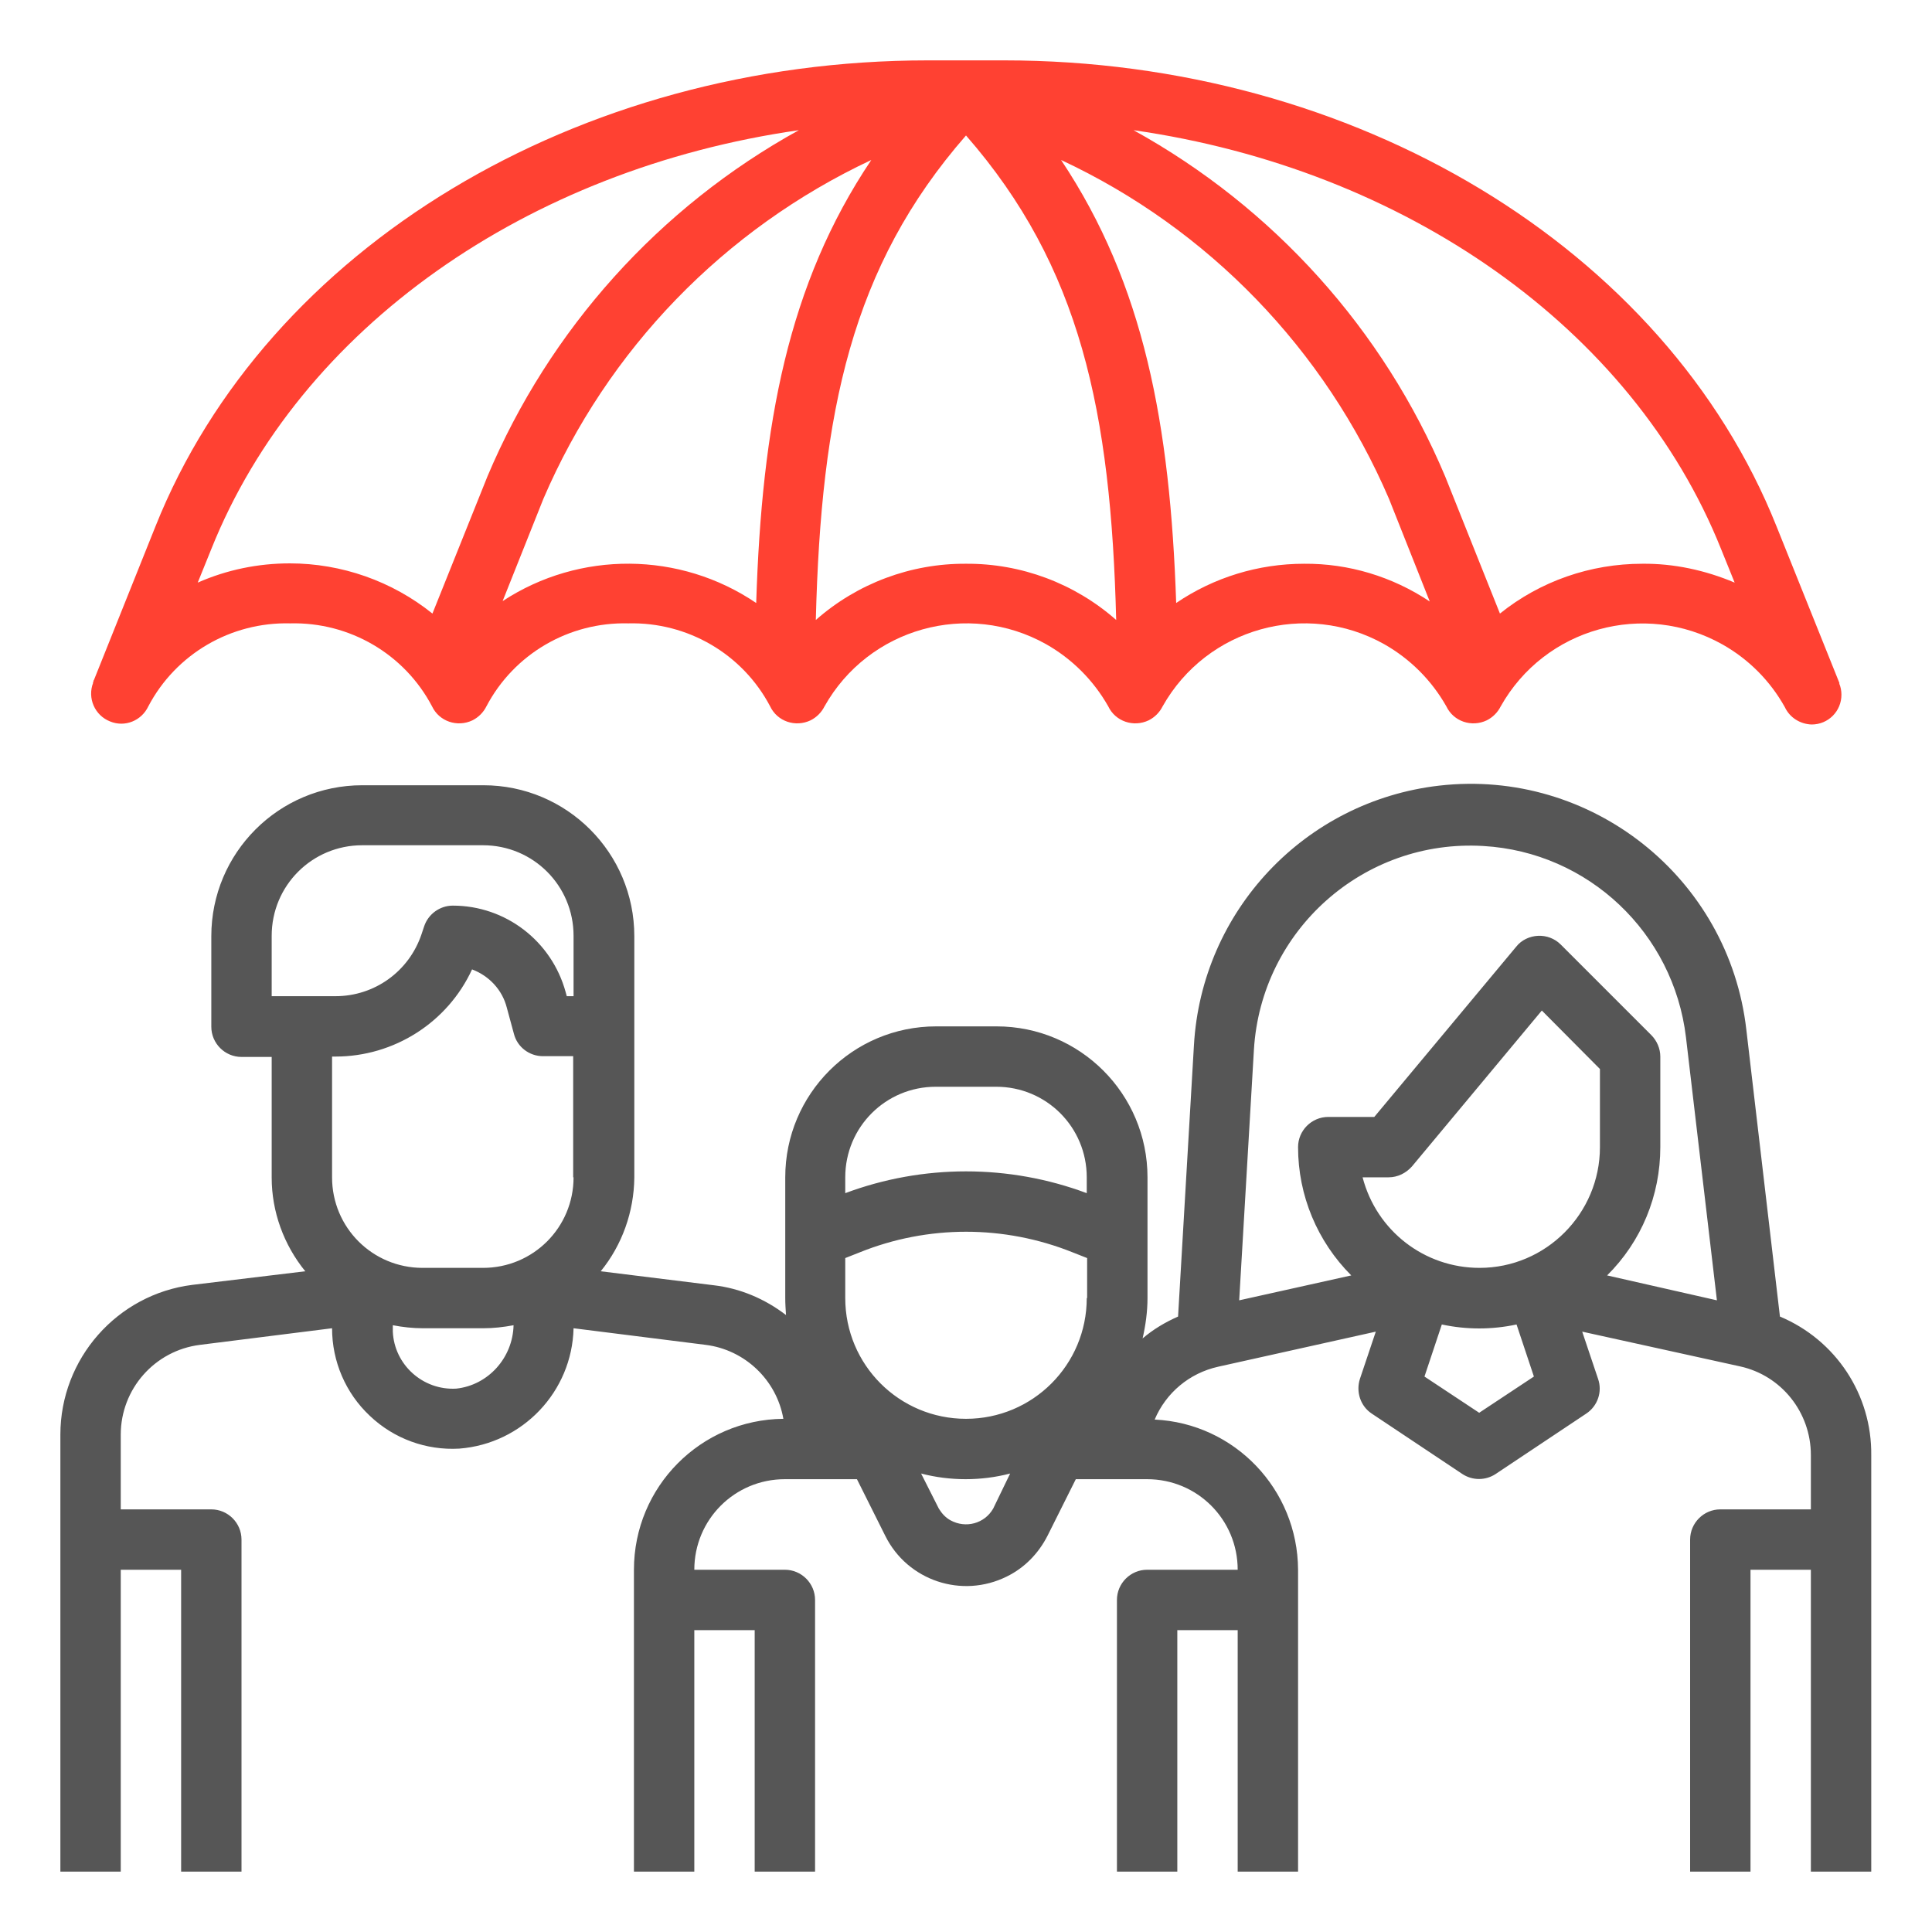
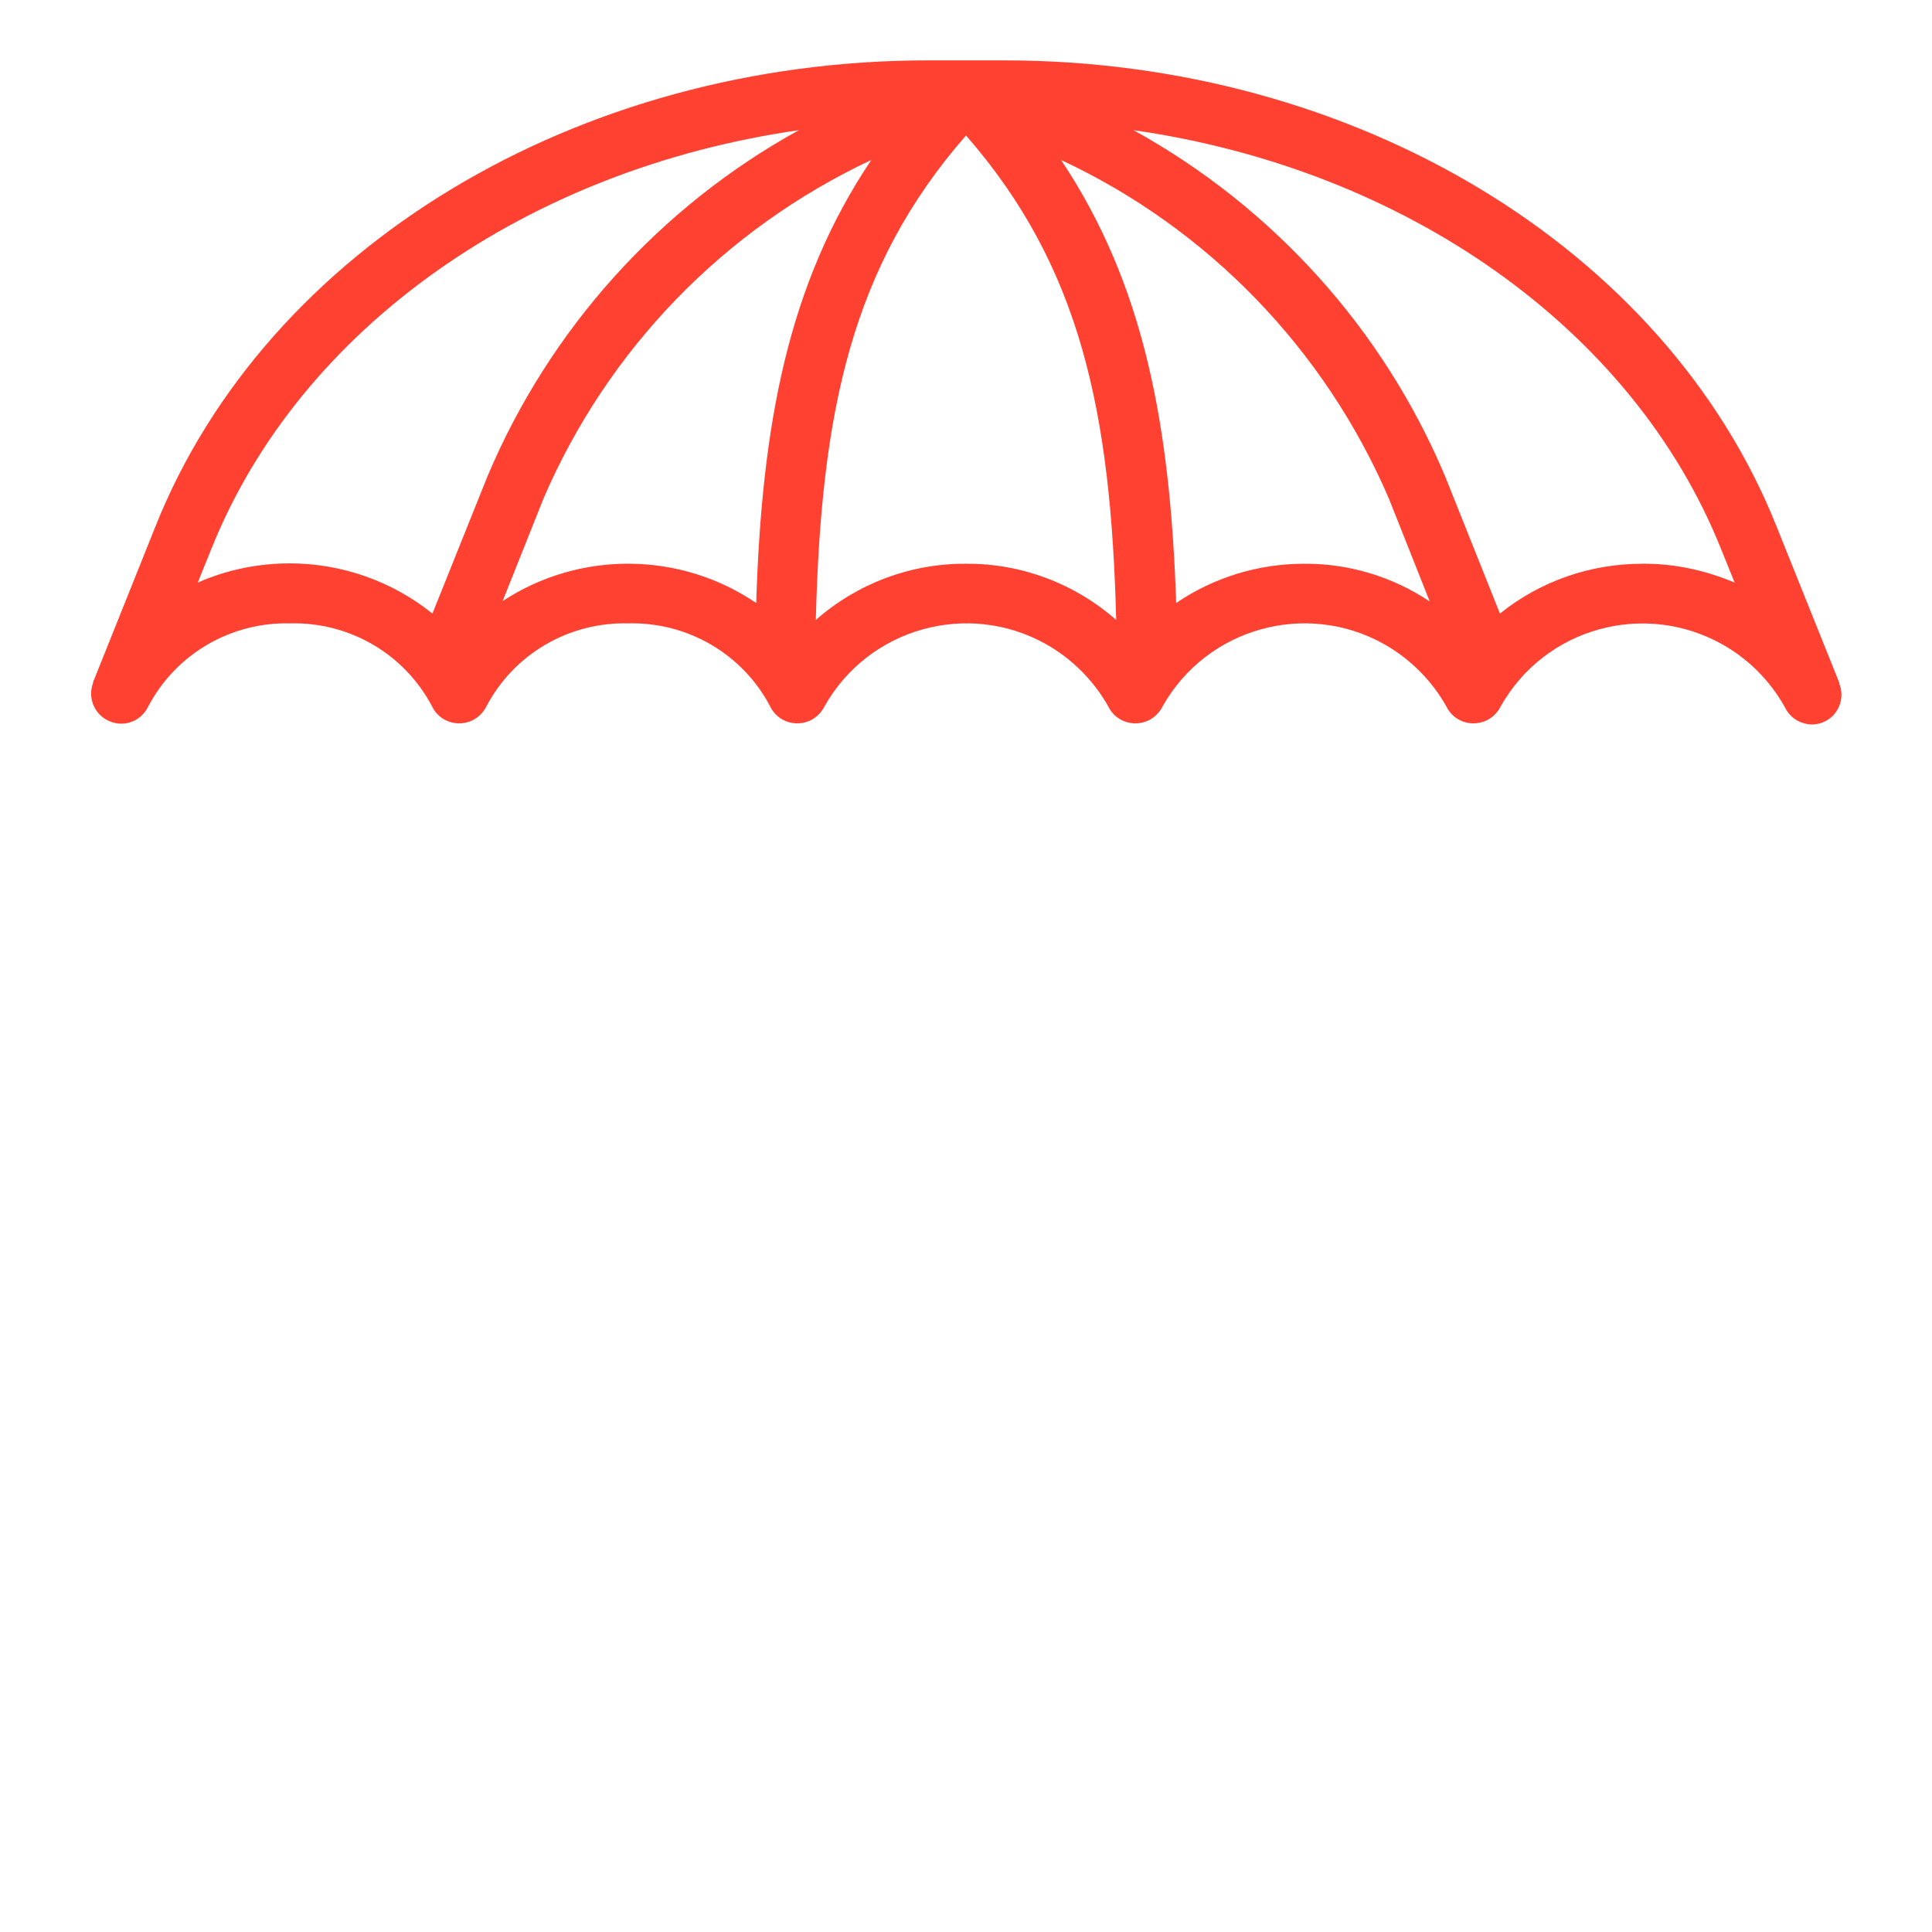
<svg xmlns="http://www.w3.org/2000/svg" version="1.1" id="Layer_1" x="0px" y="0px" viewBox="0 0 512 512" style="enable-background:new 0 0 512 512;" xml:space="preserve">
  <style type="text/css">
	.st0{fill:#FF4132;}
	.st1{fill:#565656;}
</style>
  <path class="st0" d="M470.8,139.5C441.3,65.6,359,16,266.1,16h-20.2C153,16,70.7,65.6,41.2,139.5l-16.3,40.7l-0.1,0.1  c0,0.1,0,0.1,0,0.2l-0.2,0.4h0.1c-1.6,4.1,0.4,8.7,4.5,10.3c3.9,1.6,8.3-0.2,10.1-4c7.3-13.9,21.9-22.4,37.6-22  c15.7-0.4,30.3,8.1,37.6,22c1.9,4,6.7,5.6,10.7,3.7c1.6-0.8,2.9-2.1,3.7-3.7c7.3-13.9,21.9-22.4,37.6-22c15.7-0.4,30.3,8.1,37.6,22  c1.9,4,6.7,5.6,10.7,3.7c1.6-0.8,2.9-2.1,3.7-3.7c11.7-20.8,38-28.1,58.7-16.5c6.9,3.9,12.6,9.6,16.5,16.5c1.9,4,6.7,5.6,10.7,3.7  c1.6-0.8,2.9-2.1,3.7-3.7c11.7-20.8,38-28.1,58.7-16.5c6.9,3.9,12.6,9.6,16.5,16.5c1.9,4,6.7,5.6,10.7,3.7c1.6-0.8,2.9-2.1,3.7-3.7  c11.7-20.8,38-28.1,58.8-16.4c6.9,3.9,12.6,9.6,16.5,16.6c1.3,2.8,4.1,4.5,7.1,4.6c4.4,0,7.9-3.5,7.9-7.9c0-1-0.2-2.1-0.6-3h0.1  L470.8,139.5z M114.6,162.6c-10.7-8.6-24.1-13.3-37.8-13.3c-8.4,0-16.7,1.7-24.4,5.1l3.6-8.9c23.5-58.7,83.8-100.7,155.7-111  c-37,20.4-66.1,52.8-82.5,91.7L114.6,162.6z M200.4,159.8c-20.2-13.7-46.8-13.9-67.2-0.5l10.8-27.1c17-39.6,47.9-71.5,86.9-89.8  C208.8,75.3,201.9,112.5,200.4,159.8L200.4,159.8z M256,149.4c-14.6-0.1-28.8,5.2-39.8,14.9c1.4-55.1,9.4-93.6,39.8-128.4  c30.4,34.8,38.4,73.3,39.8,128.4C284.8,154.6,270.6,149.3,256,149.4L256,149.4z M345.6,149.4c-12.1,0-23.9,3.6-33.9,10.4  c-1.6-47.3-8.5-84.4-30.5-117.4c39,18.2,69.9,50.2,86.9,89.8l10.8,27.2C369,152.8,357.4,149.3,345.6,149.4L345.6,149.4z   M435.2,149.4c-13.7,0-27,4.6-37.7,13.2l-14.5-36.3c-16.4-39-45.5-71.3-82.6-91.8c71.8,10.3,132.2,52.3,155.7,111l3.6,8.9  C451.9,151.1,443.5,149.3,435.2,149.4L435.2,149.4z" />
-   <path class="st1" d="M471.7,348.9l-8.9-76c-4.6-40.3-41.1-69.3-81.4-64.7c-35.6,4.1-63,33.2-65,68.9l-4.2,71.8  c-3.4,1.5-6.6,3.4-9.4,5.8c0.8-3.5,1.3-7.1,1.3-10.7v-32c0-22.1-17.9-40-40-40h-16c-22.1,0-40,17.9-40,40v32c0,1.5,0.1,3,0.2,4.5  c-5.6-4.3-12.2-7.1-19.2-7.9l-29.9-3.7c5.7-7,8.8-15.8,8.9-24.8v-64c0-22.1-17.9-40-40-40H96c-22.1,0-40,17.9-40,40v24  c0,4.4,3.6,8,8,8h8v32c0,9,3.2,17.8,8.9,24.8L51,340.5c-20,2.5-35,19.6-35,39.7V496h16v-80h16v80h16v-88c0-4.4-3.6-8-8-8H32v-19.8  c0-12.1,9-22.3,21-23.8l35-4.4c0,8.8,3.6,17.2,10,23.2c6.4,6.1,15,9.2,23.7,8.7c16.8-1.3,29.9-15.1,30.3-31.9l35,4.4  c10.4,1.3,18.8,9.3,20.6,19.6c-21.9,0.2-39.6,18-39.6,40v80h16v-64h16v64h16v-72c0-4.4-3.6-8-8-8h-24c0-13.3,10.7-24,24-24h19.1  l7.5,15c5.9,11.9,20.3,16.7,32.2,10.8c4.7-2.3,8.4-6.1,10.8-10.8l7.5-15H304c13.3,0,24,10.7,24,24h-24c-4.4,0-8,3.6-8,8v72h16v-64  h16v64h16v-80c-0.1-21.3-16.8-38.8-38-39.8c3-7.1,9.2-12.3,16.8-14l41.8-9.3l-4.2,12.5c-1.1,3.4,0.1,7.2,3.1,9.2l24,16  c2.7,1.8,6.2,1.8,8.9,0l24-16c3-2,4.3-5.8,3.1-9.2l-4.2-12.5l41.8,9.2c11,2.4,18.8,12.2,18.8,23.5V400h-24c-4.4,0-8,3.6-8,8v88h16  v-80h16v80h16V385.7C496.1,369.6,486.5,355.1,471.7,348.9z M120.9,368c-8.8,0.5-16.4-6.3-16.8-15.1c0-0.3,0-0.6,0-0.9v-0.8  c2.6,0.5,5.3,0.8,8,0.8h16c2.7,0,5.3-0.3,8-0.8C135.9,359.8,129.4,367.1,120.9,368z M152,312c0,13.3-10.7,24-24,24h-16  c-13.3,0-24-10.7-24-24v-32h0.9c15.5,0,29.7-9,36.2-23.1c4.5,1.7,8,5.4,9.2,10.1l1.9,7c0.9,3.5,4.1,5.9,7.7,5.9h8V312z M152,264  h-1.8l-0.3-1.1C146.2,249.4,134,240,120,240c-3.4,0-6.5,2.2-7.6,5.5l-0.7,2.1c-3.3,9.8-12.4,16.4-22.8,16.4H72v-16  c0-13.3,10.7-24,24-24h32c13.3,0,24,10.7,24,24V264z M263.2,399.8c-2.3,4-7.3,5.3-11.3,3.1c-1.3-0.7-2.3-1.8-3.1-3.1l-4.7-9.3  c7.7,2,15.9,2,23.6,0L263.2,399.8z M288,344c0,17.7-14.3,32-32,32s-32-14.3-32-32v-10.6l3.8-1.5c18.1-7.3,38.3-7.3,56.5,0l3.8,1.5  V344z M288,316.2c-20.6-7.7-43.4-7.7-64,0V312c0-13.3,10.7-24,24-24h16c13.3,0,24,10.7,24,24V316.2z M392,374.4l-14.5-9.6l4.6-13.8  c6.5,1.4,13.3,1.4,19.8,0l4.6,13.8L392,374.4z M424,304c0,17.6-14.3,32-31.9,32c-14.6,0-27.3-9.8-31-24h6.9c2.4,0,4.6-1.1,6.2-2.9  l34.4-41.3l15.4,15.5V304z M425.9,338c9.1-9,14.1-21.2,14.1-34v-24c0-2.1-0.9-4.2-2.4-5.7l-24-24c-1.6-1.6-3.8-2.4-6-2.3  c-2.2,0.1-4.4,1.1-5.8,2.9L364.2,296H352c-4.4,0-8,3.6-8,8c0,12.8,5.1,25,14.1,34l-29.7,6.6l3.9-66.4c1.9-31.7,29.1-55.9,60.8-54  c27.8,1.6,50.4,23,53.7,50.7l8.2,69.7L425.9,338z" />
</svg>